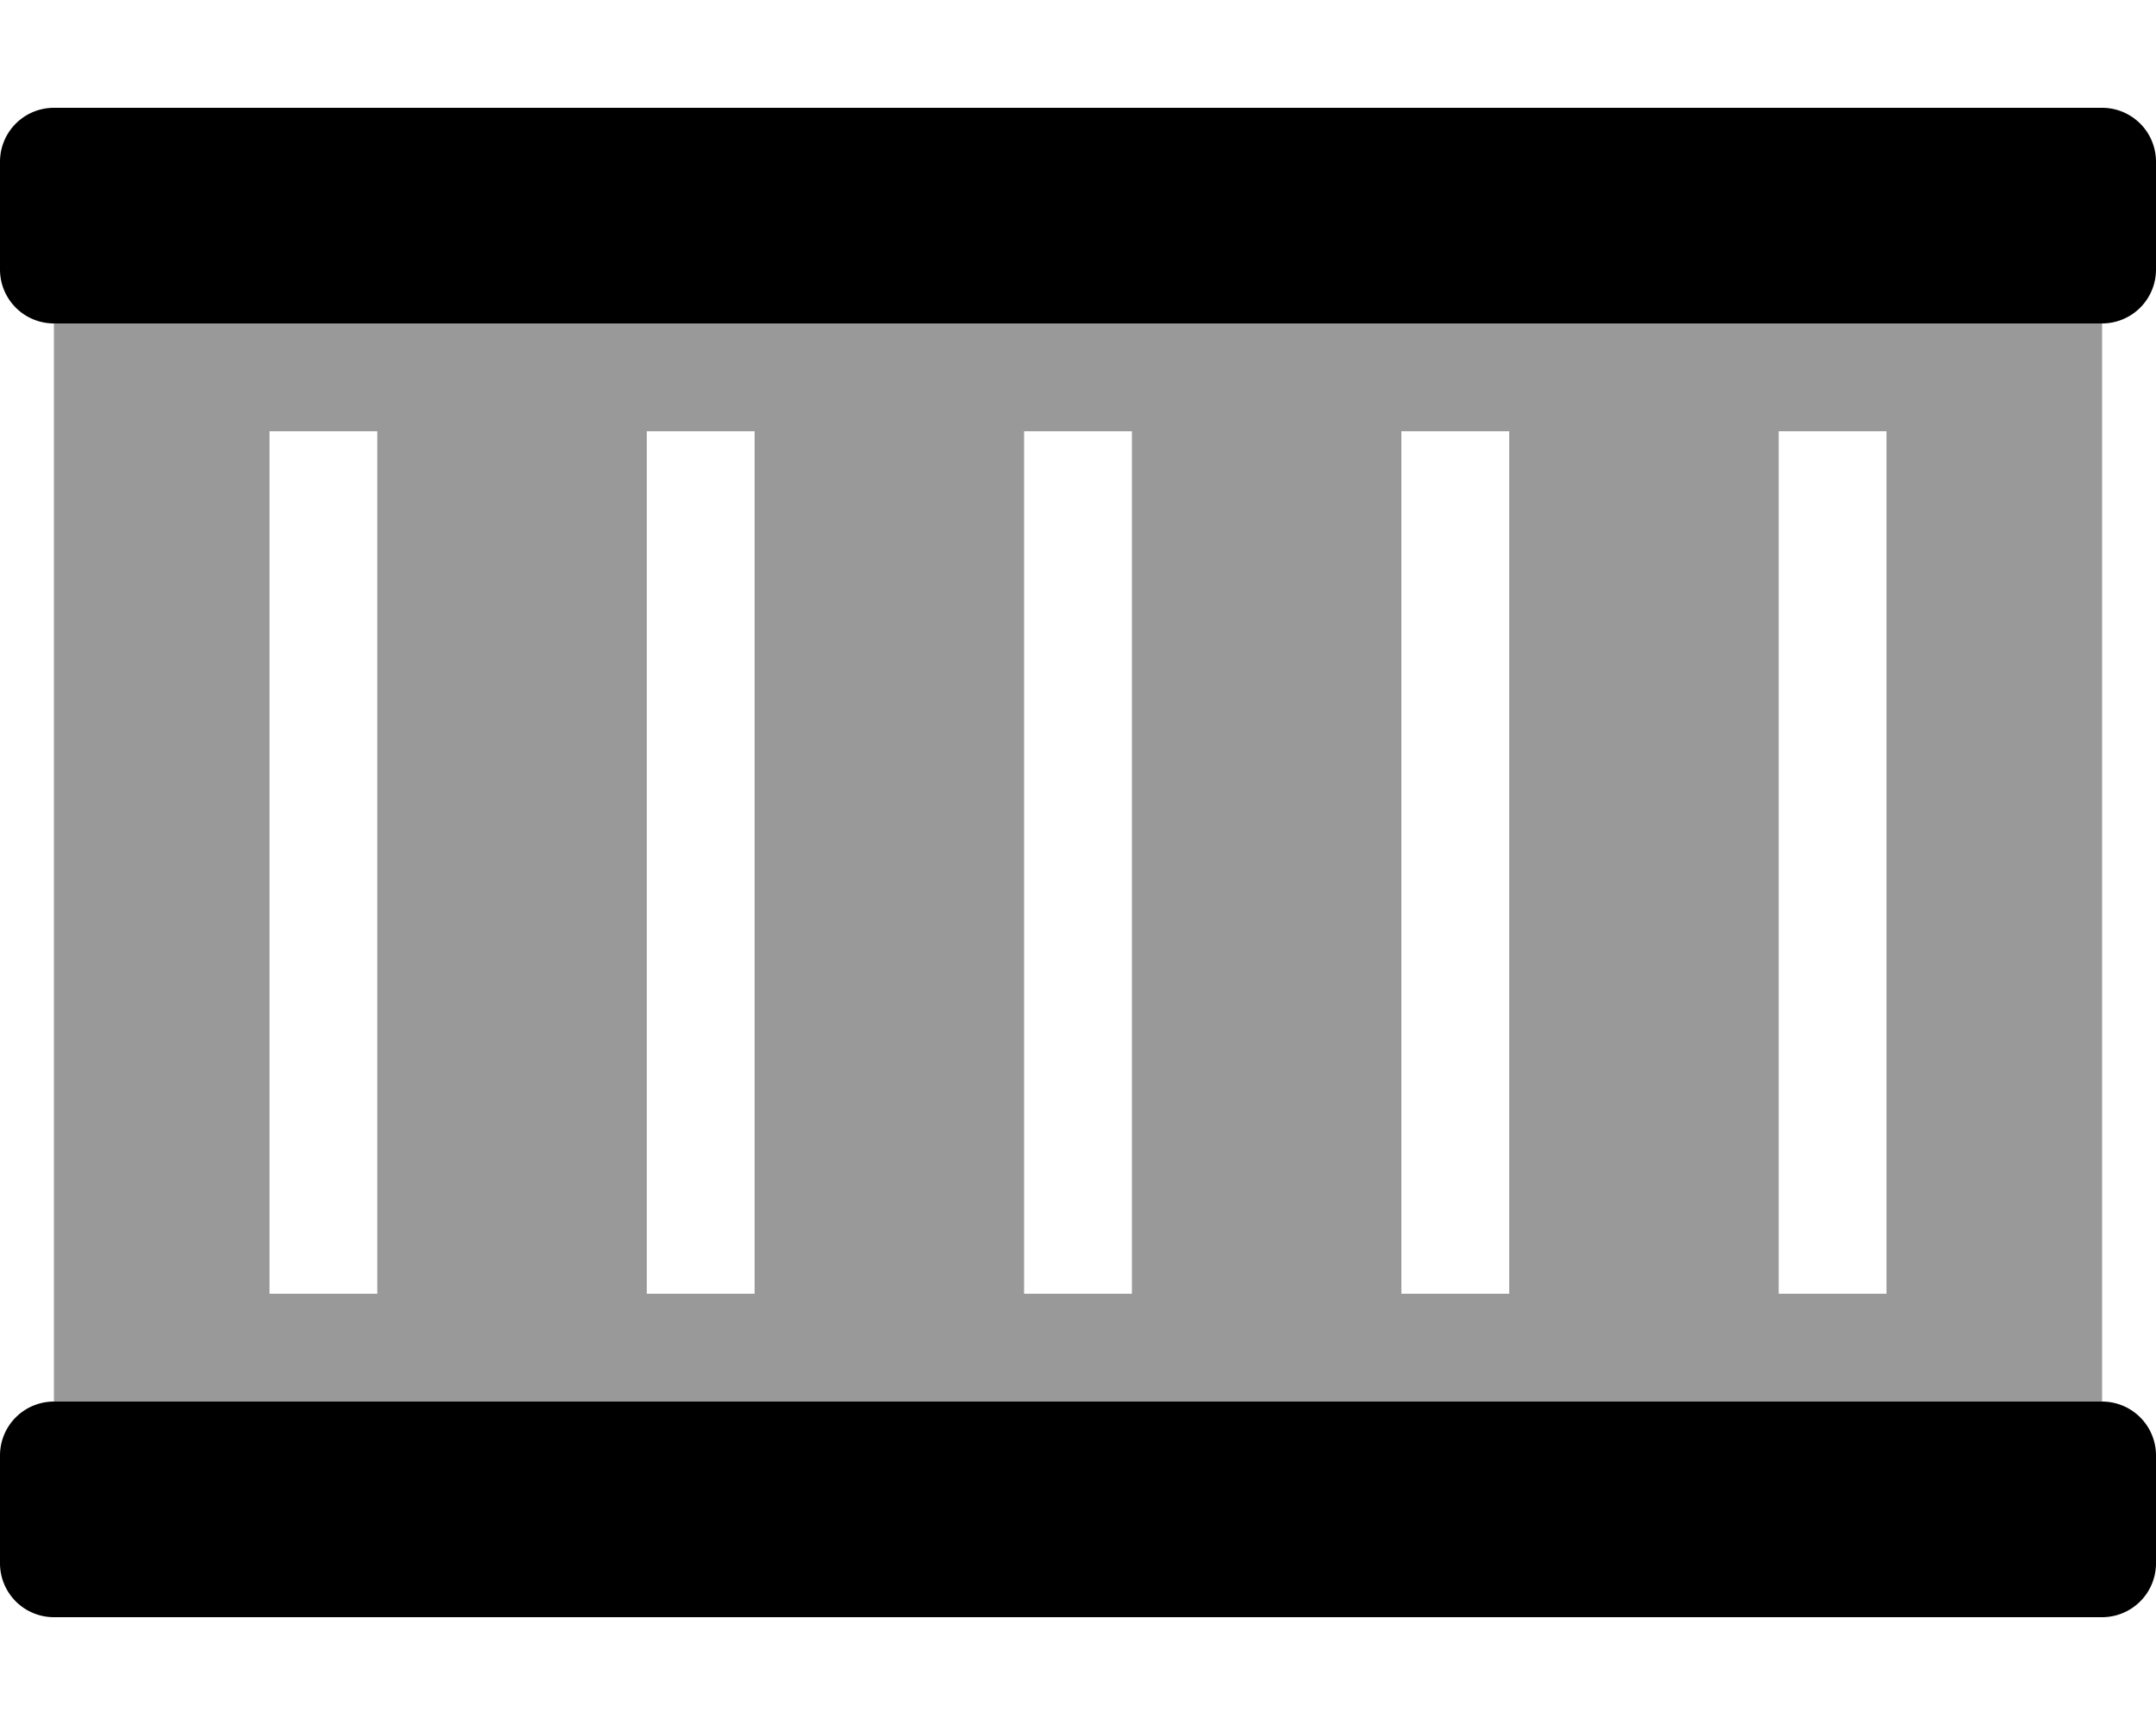
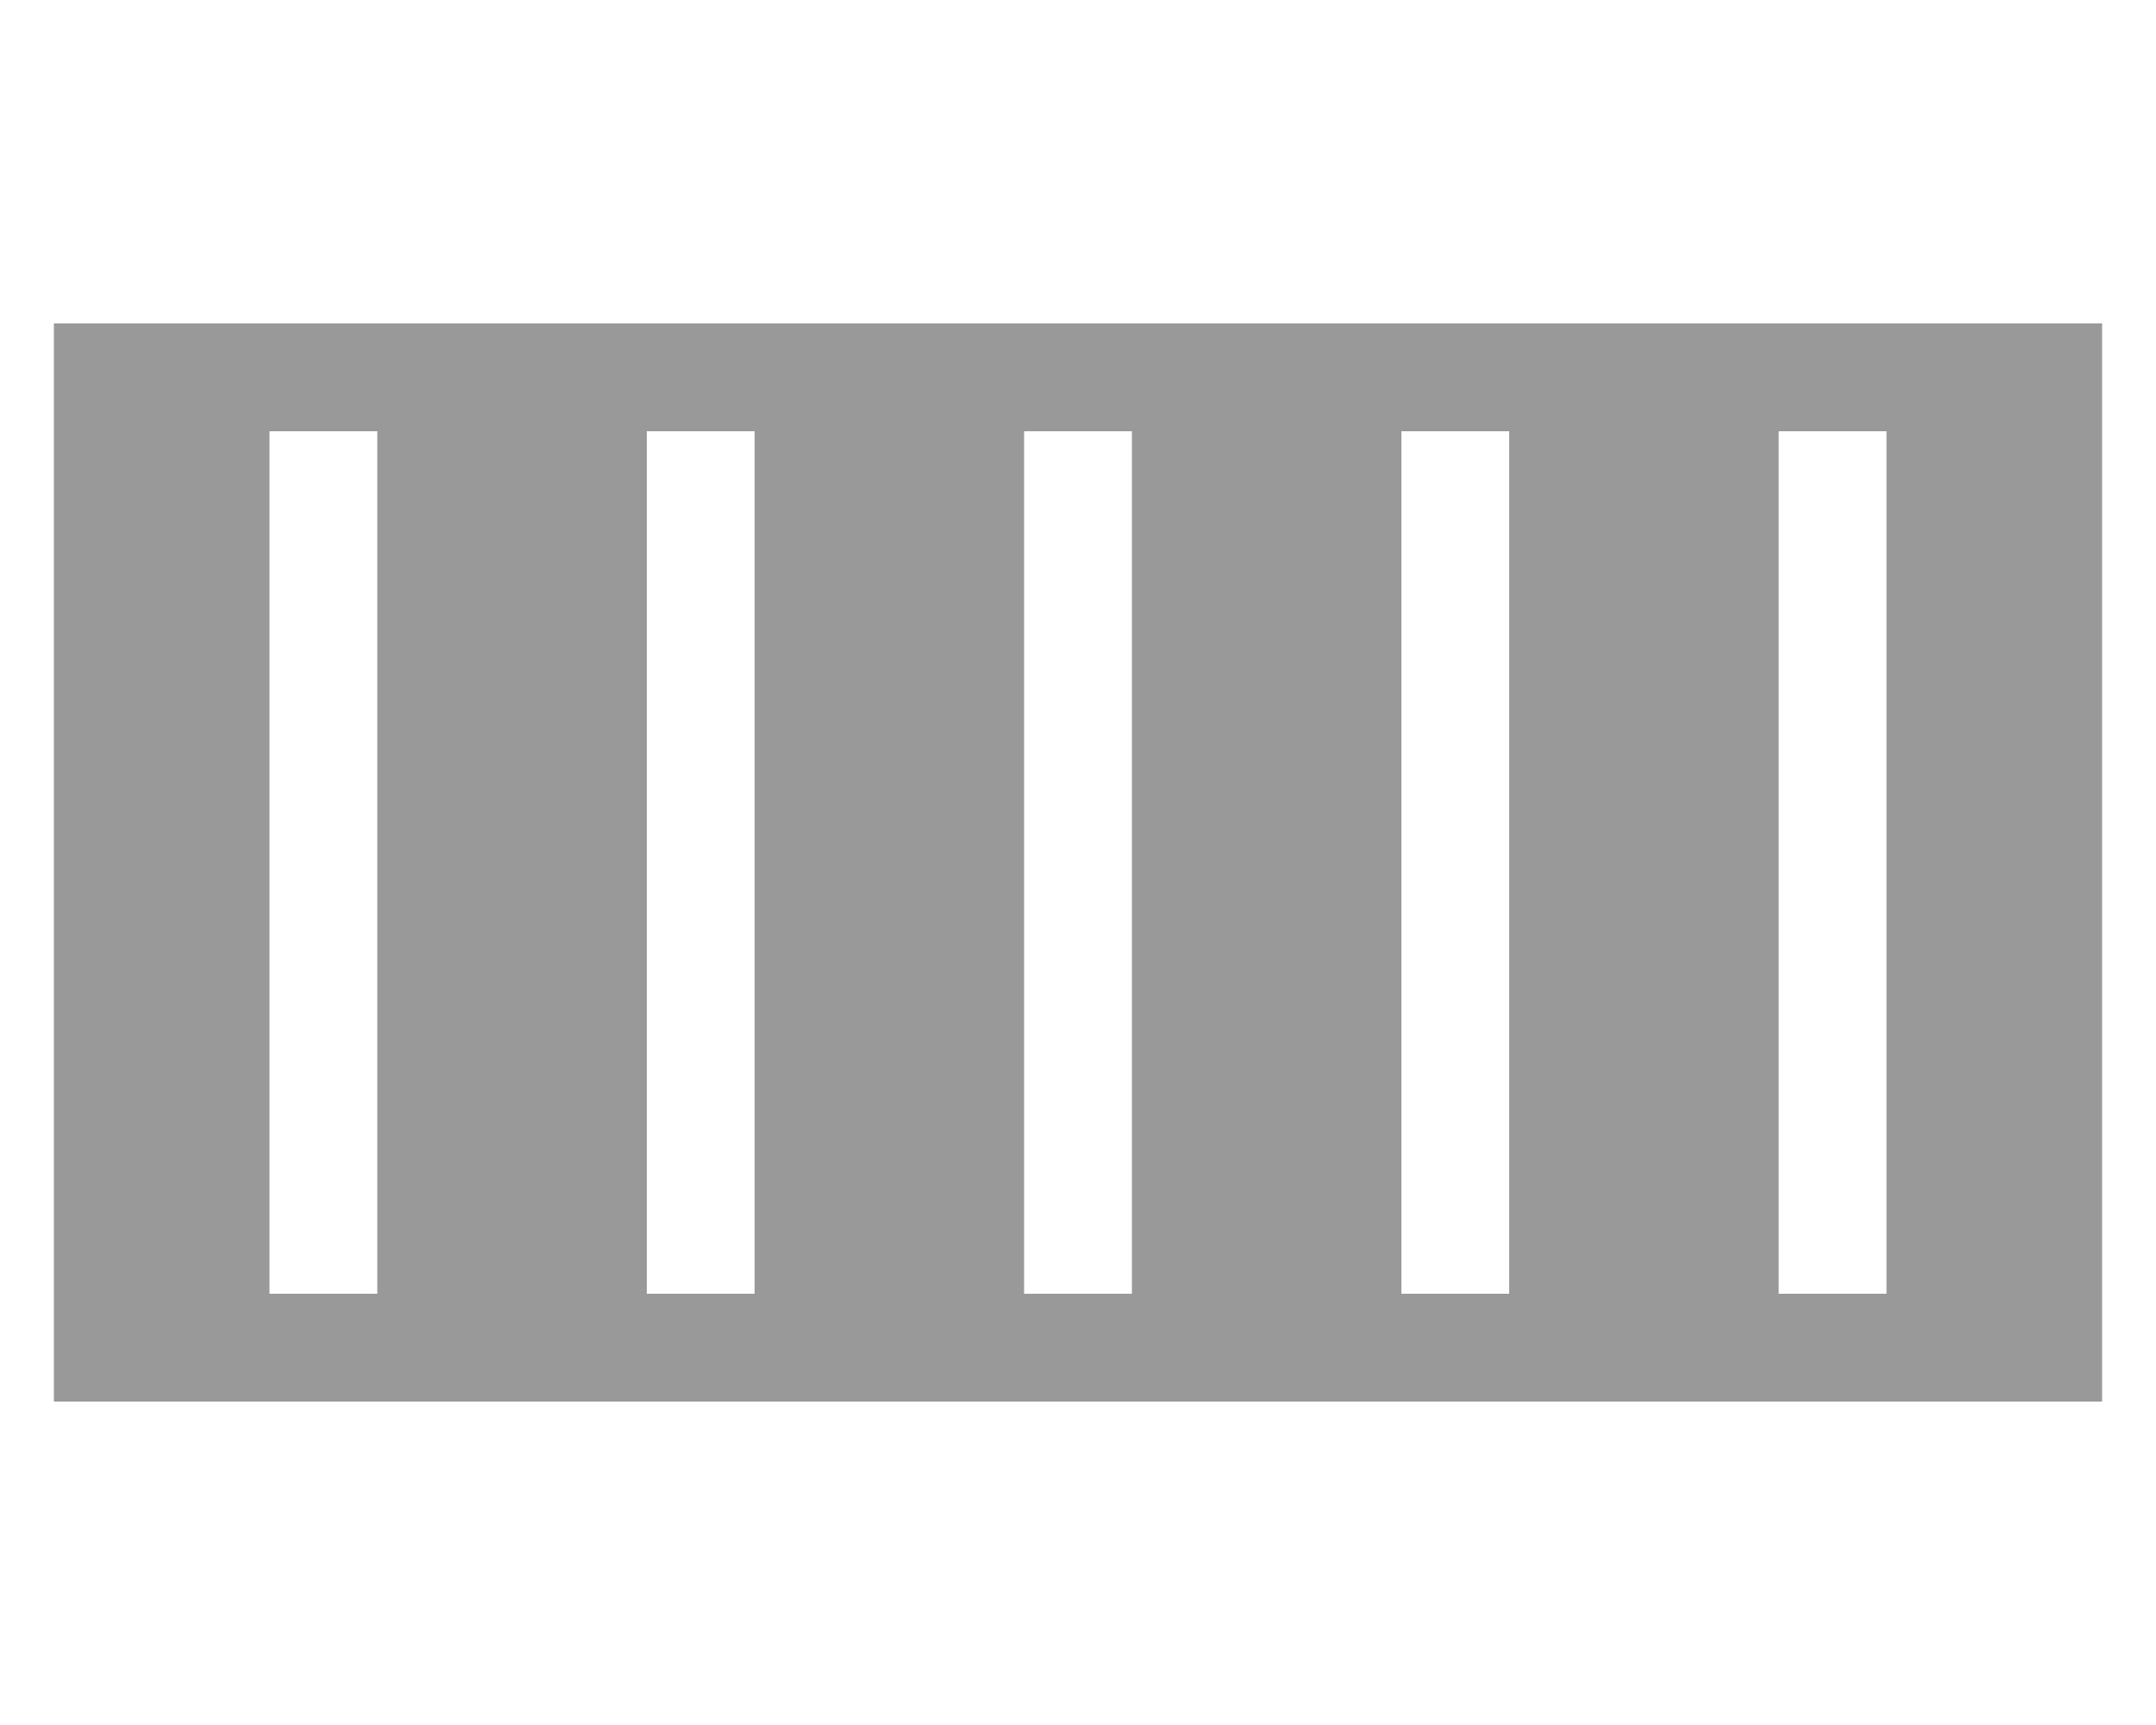
<svg xmlns="http://www.w3.org/2000/svg" viewBox="0 0 640 512">
  <defs>
    <style>.fa-secondary{opacity:.4}</style>
  </defs>
  <path d="M16 96v320h608V96zm96 288H80V128h32zm112 0h-32V128h32zm112 0h-32V128h32zm112 0h-32V128h32zm112 0h-32V128h32z" class="fa-secondary" />
-   <path d="M624 416H16a16 16 0 0 0-16 16v32a16 16 0 0 0 16 16h608a16 16 0 0 0 16-16v-32a16 16 0 0 0-16-16zm0-384H16A16 16 0 0 0 0 48v32a16 16 0 0 0 16 16h608a16 16 0 0 0 16-16V48a16 16 0 0 0-16-16z" class="fa-primary" />
</svg>